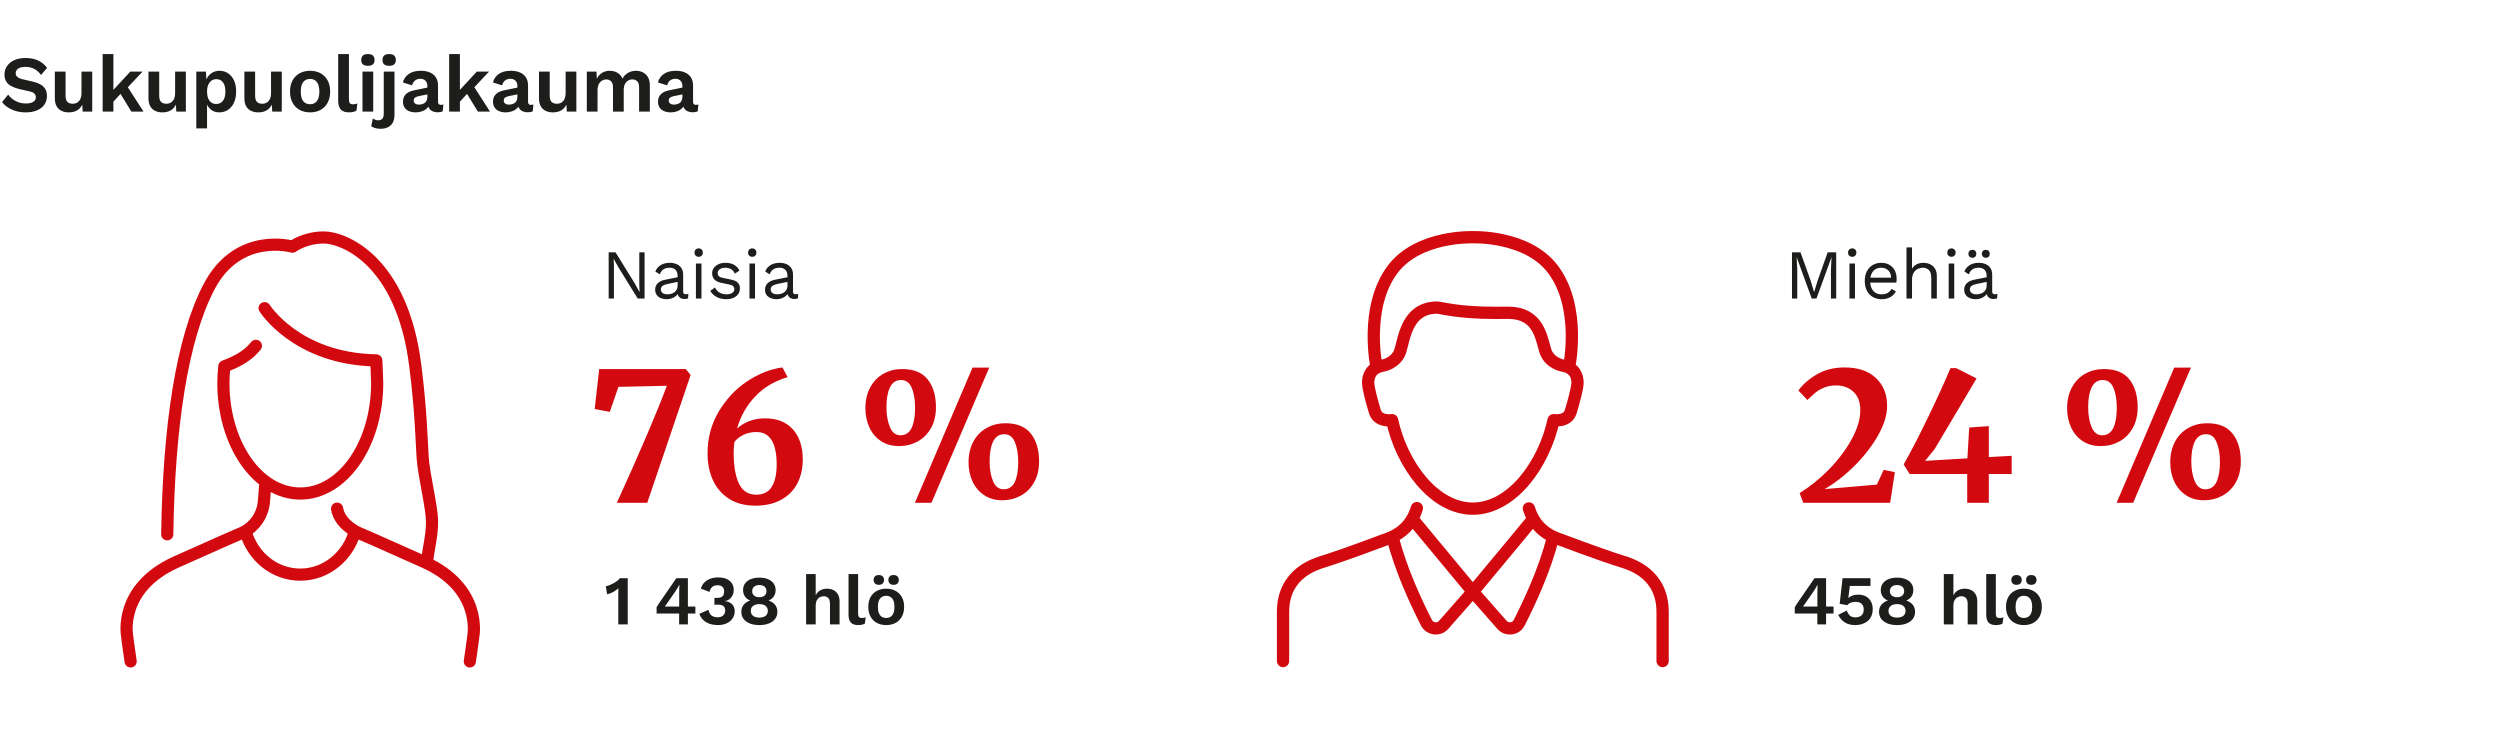
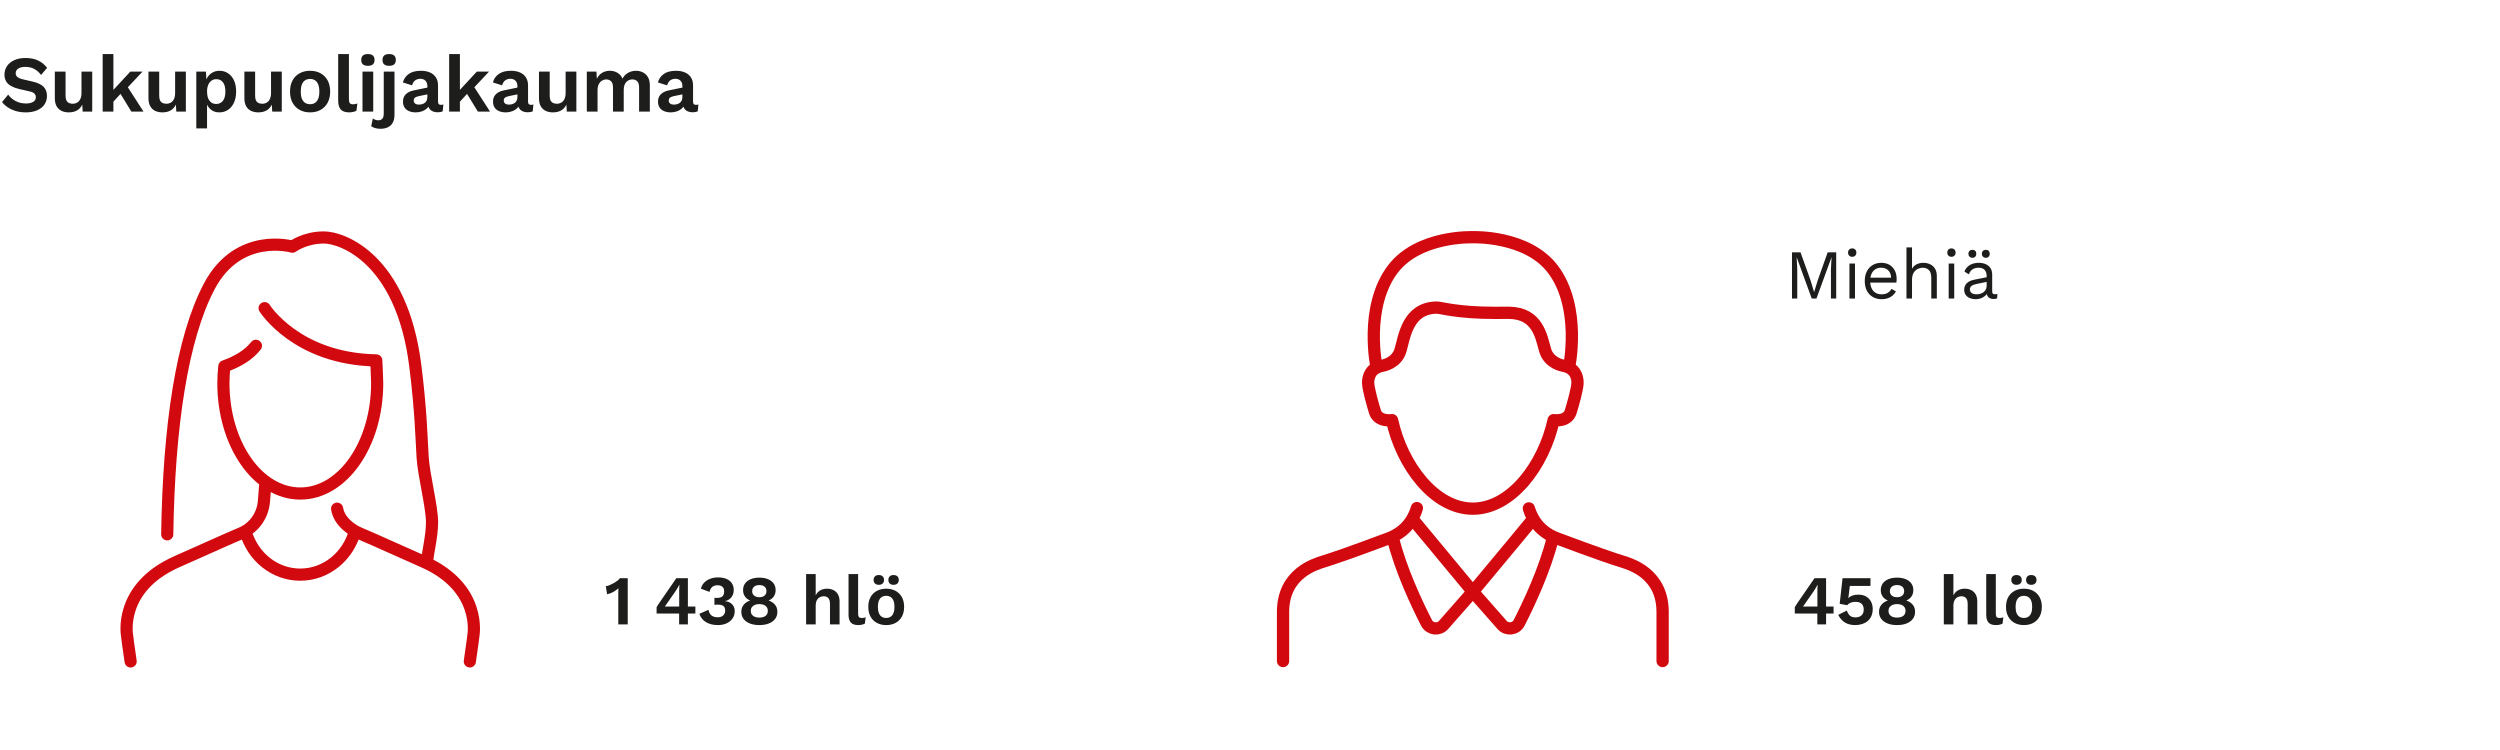
<svg xmlns="http://www.w3.org/2000/svg" id="a" data-name="Layer 1" width="500" height="150" viewBox="0 0 500 150">
  <defs>
    <clipPath id="b">
      <rect width="500" height="150" fill="none" />
    </clipPath>
  </defs>
  <rect width="500" height="150" fill="#fff" />
  <g clip-path="url(#b)">
    <path d="M136.478,19.372c0,.288-.047.534-.141.736-.095.203-.225.363-.392.48-.168.117-.356.203-.565.256-.209.053-.423.08-.643.08-.272,0-.504-.069-.698-.208-.193-.138-.29-.341-.29-.608,0-.277.092-.477.275-.6.183-.122.452-.221.807-.296l1.882-.384.016-1.36-2.948.608c-.701.139-1.239.397-1.615.776-.377.379-.565.867-.565,1.464,0,.469.105.864.314,1.184.209.32.507.563.894.728.386.165.846.248,1.379.248.429,0,.844-.075,1.247-.224.402-.149.745-.365,1.027-.648.282-.283.455-.627.517-1.032l-.376.064v.064c0,.395.084.723.251.984.167.262.397.456.69.584.292.128.622.192.988.192.407,0,.747-.07,1.019-.208l.125-1.36c-.156.054-.324.08-.501.08-.377,0-.565-.202-.565-.608v-3.248c0-.661-.144-1.211-.431-1.648-.288-.437-.688-.765-1.2-.984-.512-.219-1.113-.328-1.803-.328-1.014,0-1.821.213-2.422.64-.602.427-.991.992-1.168,1.696l1.834.576c.136-.469.35-.805.643-1.008.292-.202.632-.304,1.019-.304.418,0,.755.128,1.011.384.257.256.385.613.385,1.072v2.16ZM119.509,22.316v-4.24c0-.522.086-.944.259-1.264.172-.32.392-.555.658-.704.267-.149.536-.224.808-.224.397,0,.723.123.98.368.256.246.384.662.384,1.248v4.816h2.148v-4.304c0-.469.076-.861.227-1.176.152-.314.361-.552.628-.712.266-.16.556-.24.87-.24.397,0,.721.123.972.368.251.246.376.662.376,1.248v4.816h2.148v-5.248c0-.661-.125-1.205-.376-1.632-.251-.427-.588-.746-1.011-.96-.424-.213-.892-.32-1.404-.32-.355,0-.705.059-1.05.176-.345.117-.659.293-.941.528-.282.235-.507.528-.674.88-.23-.522-.573-.917-1.027-1.184-.455-.267-.965-.4-1.529-.4-.554,0-1.058.133-1.513.4s-.813.667-1.074,1.2l-.079-1.44h-1.928v8h2.148ZM112.207,22.1c.454-.251.812-.643,1.074-1.176l.078,1.392h1.913v-8h-2.148v4.304c0,.374-.047.696-.141.968s-.222.494-.384.664c-.162.171-.348.296-.557.376s-.423.12-.643.12c-.47,0-.831-.12-1.082-.36-.251-.24-.376-.669-.376-1.288v-4.784h-2.148v5.312c0,.672.123,1.219.368,1.64.246.422.578.728.996.92.418.192.888.288,1.411.288.638,0,1.184-.126,1.639-.376M103.478,19.372c0,.288-.047.534-.141.736-.094.203-.225.363-.392.48-.168.117-.356.203-.565.256-.209.053-.423.08-.643.08-.272,0-.504-.069-.697-.208-.194-.138-.29-.341-.29-.608,0-.277.091-.477.274-.6.183-.122.452-.221.807-.296l1.882-.384.016-1.36-2.948.608c-.701.139-1.239.397-1.615.776-.376.379-.565.867-.565,1.464,0,.469.105.864.314,1.184.209.32.507.563.894.728.386.165.846.248,1.38.248.428,0,.844-.075,1.246-.224.402-.149.745-.365,1.027-.648.282-.283.455-.627.518-1.032l-.377.064v.064c0,.395.084.723.251.984.167.262.397.456.69.584s.622.192.988.192c.408,0,.747-.07,1.019-.208l.126-1.36c-.157.054-.325.08-.502.08-.376,0-.565-.202-.565-.608v-3.248c0-.661-.143-1.211-.431-1.648-.287-.437-.687-.765-1.199-.984-.513-.219-1.114-.328-1.804-.328-1.014,0-1.821.213-2.422.64-.601.427-.991.992-1.168,1.696l1.834.576c.136-.469.35-.805.643-1.008.293-.202.633-.304,1.019-.304.418,0,.755.128,1.012.384.256.256.384.613.384,1.072v2.16ZM93.016,18.14l2.556,4.176h2.431l-3.513-5.456-1.474,1.28ZM89.833,22.316h2.148v-11.504h-2.148v11.504ZM95.368,14.316l-3.982,4.304.031,2.336,2.352-2.576.423-.208,3.622-3.856h-2.446ZM85.471,19.372c0,.288-.047.534-.141.736-.094.203-.225.363-.392.48s-.355.203-.564.256c-.21.053-.424.08-.643.08-.272,0-.505-.069-.698-.208-.194-.138-.29-.341-.29-.608,0-.277.091-.477.274-.6.183-.122.452-.221.808-.296l1.881-.384.016-1.36-2.948.608c-.7.139-1.238.397-1.615.776-.376.379-.564.867-.564,1.464,0,.469.104.864.313,1.184.209.32.507.563.894.728s.847.248,1.38.248c.428,0,.844-.075,1.247-.224.402-.149.744-.365,1.027-.648.282-.283.454-.627.517-1.032l-.376.064v.064c0,.395.083.723.251.984.167.262.397.456.689.584.293.128.622.192.988.192.408,0,.748-.07,1.02-.208l.125-1.36c-.157.054-.324.08-.502.08-.376,0-.564-.202-.564-.608v-3.248c0-.661-.144-1.211-.431-1.648-.288-.437-.688-.765-1.2-.984-.512-.219-1.113-.328-1.803-.328-1.014,0-1.822.213-2.423.64s-.99.992-1.168,1.696l1.835.576c.135-.469.35-.805.643-1.008.292-.202.632-.304,1.019-.304.418,0,.755.128,1.011.384.256.256.384.613.384,1.072v2.16ZM76.75,14.316v8.384c0,.501-.099.853-.298,1.056-.199.203-.46.304-.784.304-.23,0-.439-.038-.627-.112-.188-.075-.345-.166-.47-.272l-.33,1.568c.23.16.502.285.816.376.313.09.663.136,1.05.136.533,0,1.009-.094,1.427-.28.418-.187.75-.488.996-.904.245-.416.368-.971.368-1.664v-8.592h-2.148ZM78.836,12.868c.219-.197.329-.488.329-.872,0-.395-.11-.69-.329-.888-.22-.197-.555-.296-1.004-.296s-.784.099-1.004.296c-.219.198-.329.493-.329.888,0,.384.11.675.329.872.22.197.554.296,1.004.296s.784-.099,1.004-.296M72.498,22.316h2.148v-8h-2.148v8ZM74.583,12.868c.22-.197.329-.488.329-.872,0-.395-.109-.69-.329-.888-.219-.197-.554-.296-1.003-.296s-.784.099-1.004.296c-.219.198-.329.493-.329.888,0,.384.11.675.329.872.22.197.554.296,1.004.296s.784-.099,1.003-.296M67.634,10.812v9.28c0,.832.175,1.437.525,1.816.35.379.907.568,1.67.568.261,0,.525-.03.792-.088.267-.059.489-.141.666-.248l.189-1.44c-.178.053-.325.093-.439.12-.116.027-.262.04-.439.04-.293,0-.502-.075-.628-.224-.125-.149-.188-.411-.188-.784v-9.04h-2.148ZM63.013,16.068c.277.187.489.467.635.84.146.373.22.843.22,1.408s-.074,1.035-.22,1.408c-.146.373-.358.653-.635.84s-.609.28-.996.28c-.397,0-.734-.093-1.011-.28s-.489-.467-.635-.84-.219-.842-.219-1.408.073-1.035.219-1.408.358-.653.635-.84c.277-.186.614-.28,1.011-.28.387,0,.719.094.996.28M59.932,14.652c-.606.331-1.079.805-1.419,1.424-.34.619-.51,1.366-.51,2.24,0,.864.17,1.608.51,2.232.34.624.813,1.101,1.419,1.432.606.331,1.301.496,2.085.496.795,0,1.492-.165,2.094-.496.601-.331,1.071-.808,1.411-1.432.339-.624.51-1.368.51-2.232,0-.874-.171-1.621-.51-2.24-.34-.619-.81-1.093-1.411-1.424-.602-.331-1.299-.496-2.094-.496-.784,0-1.479.165-2.085.496M53.288,22.1c.455-.251.813-.643,1.074-1.176l.079,1.392h1.913v-8h-2.148v4.304c0,.374-.047.696-.141.968-.095.272-.223.494-.385.664-.162.171-.347.296-.556.376s-.424.12-.643.12c-.47,0-.831-.12-1.082-.36-.251-.24-.376-.669-.376-1.288v-4.784h-2.148v5.312c0,.672.122,1.219.368,1.64.245.422.577.728.996.92.418.192.888.288,1.411.288.637,0,1.184-.126,1.638-.376M42.262,20.5c-.277-.197-.489-.482-.635-.856-.146-.373-.219-.816-.219-1.328,0-.523.078-.968.235-1.336.157-.368.374-.65.651-.848.276-.197.598-.296.964-.296.575,0,1.022.211,1.341.632.318.422.478,1.037.478,1.848s-.165,1.427-.494,1.848c-.329.421-.782.632-1.356.632-.366,0-.688-.099-.965-.296M41.408,25.676v-5.616l-.204.336c.167.598.478,1.093.933,1.488.455.395,1.027.592,1.717.592.648,0,1.225-.165,1.732-.496.507-.331.907-.808,1.2-1.432.292-.624.439-1.373.439-2.248s-.144-1.619-.431-2.232c-.288-.613-.682-1.085-1.184-1.416-.502-.331-1.072-.496-1.709-.496-.492,0-.936.104-1.333.312-.397.208-.724.493-.98.856-.256.363-.431.779-.525,1.248l.266.288-.141-2.544h-1.928v11.36h2.148ZM34.106,22.1c.454-.251.812-.643,1.074-1.176l.078,1.392h1.913v-8h-2.148v4.304c0,.374-.047.696-.141.968s-.222.494-.384.664c-.163.171-.348.296-.557.376-.209.08-.423.12-.643.12-.47,0-.831-.12-1.082-.36-.251-.24-.376-.669-.376-1.288v-4.784h-2.148v5.312c0,.672.122,1.219.368,1.64.246.422.578.728.996.92.418.192.888.288,1.411.288.637,0,1.184-.126,1.639-.376M23.715,18.14l2.555,4.176h2.431l-3.513-5.456-1.473,1.28ZM20.532,22.316h2.148v-11.504h-2.148v11.504ZM26.067,14.316l-3.983,4.304.031,2.336,2.352-2.576.424-.208,3.622-3.856h-2.446ZM15.378,22.1c.454-.251.812-.643,1.074-1.176l.078,1.392h1.913v-8h-2.148v4.304c0,.374-.047.696-.141.968s-.222.494-.384.664c-.163.171-.348.296-.557.376s-.423.12-.643.12c-.47,0-.831-.12-1.082-.36-.251-.24-.376-.669-.376-1.288v-4.784h-2.148v5.312c0,.672.122,1.219.368,1.64.246.422.578.728.996.92.418.192.888.288,1.411.288.637,0,1.184-.126,1.639-.376M2.846,12.036c-.633.294-1.116.691-1.45,1.192-.335.501-.502,1.067-.502,1.696,0,.523.112.973.337,1.352s.554.688.988.928c.433.24.954.435,1.56.584l2.101.48c.491.107.828.259,1.011.456.183.197.275.435.275.712,0,.267-.076.493-.228.68-.151.187-.376.331-.674.432-.298.101-.661.152-1.09.152-.501,0-.98-.077-1.434-.232-.455-.155-.86-.365-1.215-.632-.356-.267-.654-.571-.894-.912l-1.223,1.488c.313.405.705.763,1.176,1.072.47.309,1.006.552,1.607.728.601.176,1.262.264,1.983.264.826,0,1.558-.131,2.196-.392.637-.261,1.134-.64,1.489-1.136.356-.496.533-1.09.533-1.784,0-.736-.222-1.336-.666-1.8-.444-.464-1.179-.813-2.203-1.048l-1.929-.448c-.533-.128-.909-.29-1.129-.488-.219-.197-.329-.44-.329-.728,0-.234.065-.448.196-.64s.34-.346.627-.464c.288-.117.651-.176,1.09-.176.669,0,1.257.131,1.764.392.507.262.975.669,1.403,1.224l1.208-1.424c-.502-.65-1.108-1.141-1.819-1.472s-1.537-.496-2.478-.496c-.888,0-1.649.147-2.281.44" fill="#1d1d1b" />
-     <path d="M157.491,57.114c0,.299-.055.558-.166.777-.111.219-.263.401-.458.546-.194.145-.413.252-.658.322s-.501.105-.769.105c-.416,0-.737-.091-.963-.273-.227-.182-.34-.418-.34-.707,0-.299.111-.532.333-.7.221-.168.559-.299,1.011-.392l2.232-.462v-.924l-2.744.546c-.619.121-1.102.352-1.449.693-.346.341-.519.772-.519,1.295,0,.42.103.772.311,1.057.208.285.488.497.839.637s.73.21,1.136.21c.324,0,.652-.054.985-.161.332-.107.632-.275.9-.504.268-.229.458-.525.569-.889l-.278-.042v.14c0,.317.06.581.181.791.12.21.286.366.499.469.212.103.452.154.72.154.296,0,.536-.047.721-.14l.055-.882c-.166.047-.337.07-.512.07-.352,0-.527-.168-.527-.504v-3.388c0-.551-.118-1.001-.353-1.351-.236-.35-.557-.611-.964-.784-.406-.173-.859-.259-1.358-.259-.739,0-1.358.161-1.857.483-.499.322-.841.744-1.026,1.267l.901.56c.157-.467.402-.805.735-1.015.332-.21.739-.315,1.219-.315.508,0,.901.142,1.178.427.278.285.416.688.416,1.211v1.932ZM149.896,59.704h1.109v-7h-1.109v7ZM151.053,51.129c.153-.154.229-.357.229-.609s-.076-.455-.229-.609c-.152-.154-.353-.231-.603-.231s-.45.077-.602.231c-.153.154-.229.357-.229.609s.076.455.229.609c.152.154.353.231.602.231s.451-.077.603-.231M146.667,59.578c.416-.177.739-.432.97-.763.231-.331.346-.716.346-1.155,0-.429-.129-.793-.388-1.092-.258-.299-.711-.513-1.358-.644l-1.732-.364c-.379-.075-.638-.198-.777-.371-.138-.173-.207-.362-.207-.567s.062-.39.187-.553c.124-.163.305-.292.54-.385.236-.093.52-.14.853-.14.378,0,.743.096,1.095.287.351.191.605.492.762.903l.928-.616c-.231-.495-.582-.877-1.053-1.148-.471-.271-1.049-.406-1.732-.406-.546,0-1.019.096-1.421.287-.402.191-.712.446-.929.763-.217.317-.325.667-.325,1.05,0,.485.145.891.436,1.218.291.327.774.56,1.449.7l1.663.35c.351.075.589.194.714.357.124.163.187.343.187.539,0,.308-.139.558-.416.749-.277.191-.661.287-1.151.287-.554,0-1.028-.121-1.42-.364-.393-.243-.691-.579-.894-1.008l-.943.686c.305.532.742.943,1.31,1.232.568.289,1.19.434,1.864.434.545,0,1.026-.089,1.442-.266M139.183,59.704h1.109v-7h-1.109v7ZM140.34,51.129c.152-.154.229-.357.229-.609s-.077-.455-.229-.609c-.153-.154-.354-.231-.603-.231s-.451.077-.603.231c-.152.154-.229.357-.229.609s.077.455.229.609c.152.154.353.231.603.231s.45-.077.603-.231M135.524,57.114c0,.299-.056.558-.167.777-.111.219-.263.401-.457.546-.194.145-.414.252-.659.322-.244.07-.501.105-.769.105-.416,0-.737-.091-.963-.273-.227-.182-.34-.418-.34-.707,0-.299.111-.532.333-.7s.559-.299,1.012-.392l2.231-.462v-.924l-2.744.546c-.619.121-1.102.352-1.448.693-.347.341-.52.772-.52,1.295,0,.42.104.772.312,1.057.208.285.487.497.838.637s.73.21,1.137.21c.323,0,.651-.054.984-.161.332-.107.633-.275.901-.504.268-.229.457-.525.568-.889l-.277-.042v.14c0,.317.06.581.18.791.12.21.286.366.499.469.212.103.453.154.721.154.295,0,.535-.047.72-.14l.056-.882c-.166.047-.338.07-.513.07-.351,0-.527-.168-.527-.504v-3.388c0-.551-.117-1.001-.353-1.351-.236-.35-.557-.611-.963-.784-.407-.173-.86-.259-1.359-.259-.739,0-1.358.161-1.857.483-.499.322-.841.744-1.026,1.267l.901.56c.157-.467.402-.805.735-1.015.333-.21.739-.315,1.22-.315.508,0,.901.142,1.178.427.277.285.416.688.416,1.211v1.932ZM127.859,50.464v6.524l.055,1.414h-.013l-.984-1.778-3.812-6.16h-1.372v9.24h1.053v-6.524l-.055-1.4h.014l.97,1.736,3.825,6.188h1.372v-9.24h-1.053Z" fill="#1d1d1b" />
    <path d="M396.596,50.177c-.148.145-.222.338-.222.581,0,.233.074.425.222.574.147.149.337.224.568.224.24,0,.432-.075.575-.224.143-.149.215-.341.215-.574,0-.243-.072-.436-.215-.581-.143-.145-.335-.217-.575-.217-.231,0-.421.072-.568.217M393.907,50.177c-.148.145-.222.338-.222.581,0,.233.074.425.222.574.147.149.337.224.568.224.24,0,.432-.075.575-.224.143-.149.215-.341.215-.574,0-.243-.072-.436-.215-.581-.143-.145-.335-.217-.575-.217-.231,0-.421.072-.568.217M397.33,57.114c0,.299-.055.558-.166.777-.111.219-.263.401-.457.546-.195.145-.414.252-.659.322s-.501.105-.769.105c-.416,0-.737-.091-.963-.273-.227-.182-.34-.418-.34-.707,0-.299.111-.532.333-.7.221-.168.559-.299,1.011-.392l2.232-.462v-.924l-2.744.546c-.619.121-1.102.352-1.449.693-.346.341-.519.772-.519,1.295,0,.42.104.772.311,1.057.208.285.488.497.839.637.351.14.73.21,1.136.21.324,0,.652-.054.985-.161.332-.107.632-.275.9-.504.268-.229.458-.525.569-.889l-.278-.042v.14c0,.317.06.581.181.791.12.21.286.366.499.469.212.103.452.154.72.154.296,0,.536-.047.721-.14l.055-.882c-.166.047-.337.07-.512.07-.352,0-.527-.168-.527-.504v-3.388c0-.551-.118-1.001-.353-1.351-.236-.35-.557-.611-.964-.784-.406-.173-.859-.259-1.358-.259-.739,0-1.358.161-1.857.483s-.841.744-1.026,1.267l.901.56c.157-.467.402-.805.735-1.015.332-.21.739-.315,1.219-.315.508,0,.901.142,1.178.427.278.285.416.688.416,1.211v1.932ZM389.735,59.704h1.109v-7h-1.109v7ZM390.892,51.129c.153-.154.229-.357.229-.609s-.076-.455-.229-.609c-.152-.154-.353-.231-.603-.231s-.45.077-.602.231c-.153.154-.229.357-.229.609s.076.455.229.609c.152.154.353.231.602.231s.451-.077.603-.231M382.403,59.704v-3.71c0-.597.109-1.076.326-1.435.217-.359.492-.618.825-.777.332-.159.665-.238.998-.238.48,0,.884.152,1.212.455.328.303.492.842.492,1.617v4.088h1.109v-4.48c0-.607-.122-1.106-.367-1.498s-.571-.684-.977-.875c-.407-.191-.86-.287-1.359-.287-.471,0-.905.093-1.302.28-.398.187-.717.49-.957.91v-4.27h-1.109v10.22h1.109ZM377.559,59.655c.365-.126.684-.306.957-.539.272-.233.496-.509.672-.826l-.873-.518c-.194.336-.451.602-.77.798-.318.196-.732.294-1.24.294-.471,0-.876-.105-1.213-.315s-.598-.516-.783-.917-.277-.877-.277-1.428c0-.56.09-1.038.27-1.435.18-.397.434-.7.762-.91.328-.21.719-.315,1.172-.315.591,0,1.069.182,1.434.546s.548.882.548,1.554l.568-.112h-5.114v.994h5.599c.018-.103.032-.219.042-.35.009-.131.013-.275.013-.434,0-.597-.12-1.136-.36-1.617-.24-.481-.589-.861-1.046-1.141-.458-.28-1.01-.42-1.657-.42-.637,0-1.205.145-1.704.434-.499.289-.892.707-1.179,1.253-.286.546-.429,1.197-.429,1.953s.143,1.407.429,1.953c.287.546.687.964,1.199,1.253.513.289,1.097.434,1.754.434.452,0,.861-.063,1.226-.189M369.888,59.704h1.109v-7h-1.109v7ZM371.045,51.129c.153-.154.229-.357.229-.609s-.076-.455-.229-.609c-.152-.154-.353-.231-.603-.231s-.45.077-.603.231c-.152.154-.228.357-.228.609s.076.455.228.609c.153.154.354.231.603.231s.451-.077.603-.231M365.536,50.464l-1.996,5.628-.707,2.296h-.027l-.693-2.31-2.01-5.614h-1.705v9.24h1.053v-5.81l-.124-2.436h.014l3.007,8.246h.943l3.007-8.246h.014l-.125,2.436v5.81h1.054v-9.24h-1.705Z" fill="#1d1d1b" />
    <path d="M405.489,115.266c-.182.173-.273.413-.273.721,0,.299.091.537.273.714.182.177.432.266.749.266.336,0,.597-.089.784-.266.187-.177.28-.415.28-.714,0-.308-.093-.548-.28-.721s-.448-.259-.784-.259c-.317,0-.567.086-.749.259M402.542,115.266c-.187.173-.28.413-.28.721,0,.299.093.537.28.714.187.177.439.266.756.266.327,0,.583-.089.77-.266.187-.177.28-.415.28-.714,0-.308-.093-.548-.28-.721-.187-.173-.443-.259-.77-.259-.317,0-.569.086-.756.259M405.671,119.41c.247.163.436.408.567.735s.196.737.196,1.232-.065.905-.196,1.232-.32.572-.567.735c-.247.163-.544.245-.889.245-.355,0-.656-.082-.903-.245-.247-.163-.436-.408-.567-.735-.131-.327-.196-.737-.196-1.232s.065-.905.196-1.232c.131-.327.32-.572.567-.735.247-.163.548-.245.903-.245.345,0,.642.082.889.245M402.92,118.171c-.541.289-.964.705-1.267,1.246-.303.541-.455,1.195-.455,1.96,0,.756.152,1.407.455,1.953.303.546.726.964,1.267,1.253.541.289,1.162.434,1.862.434.709,0,1.332-.145,1.869-.434.537-.289.957-.707,1.26-1.253.303-.546.455-1.197.455-1.953,0-.765-.152-1.419-.455-1.96-.303-.541-.723-.957-1.26-1.246s-1.16-.434-1.869-.434c-.7,0-1.321.145-1.862.434M397.247,114.811v8.12c0,.728.157,1.258.469,1.589.313.331.81.497,1.491.497.234,0,.469-.026.707-.077s.437-.124.595-.217l.168-1.26c-.158.047-.289.082-.392.105-.102.023-.233.035-.392.035-.261,0-.448-.065-.56-.196-.112-.131-.168-.359-.168-.686v-7.91h-1.918ZM390.679,124.877v-3.696c0-.467.077-.842.231-1.127s.354-.49.602-.616c.247-.126.506-.189.777-.189.364,0,.662.114.896.343.233.229.35.646.35,1.253v4.032h1.918v-4.592c0-.569-.11-1.043-.329-1.421-.22-.378-.518-.66-.896-.847-.378-.187-.81-.28-1.295-.28-.495,0-.938.11-1.33.329-.392.219-.7.553-.924,1.001v-4.256h-1.918v10.066h1.918ZM378.5,123.365c-.256-.103-.455-.257-.595-.462-.14-.205-.21-.448-.21-.728s.07-.523.21-.728c.14-.205.341-.362.602-.469.262-.107.56-.161.896-.161.355,0,.661.054.917.161.257.107.453.264.588.469.136.205.203.448.203.728s-.067.523-.203.728c-.135.205-.329.359-.581.462-.252.103-.555.154-.91.154s-.66-.051-.917-.154M380.453,117.331c.252.215.378.513.378.896s-.128.681-.385.896c-.256.215-.599.322-1.029.322-.438,0-.788-.107-1.05-.322-.261-.215-.392-.509-.392-.882,0-.392.131-.695.392-.91.262-.215.607-.322,1.036-.322.448,0,.798.107,1.05.322M377.702,115.826c-.49.201-.87.485-1.141.854-.27.369-.406.814-.406,1.337,0,.485.122.908.364,1.267.243.359.588.628,1.036.805v.014c-.55.196-.98.483-1.288.861-.308.378-.462.847-.462,1.407,0,.541.147,1.008.441,1.4.294.392.71.698,1.246.917.537.219,1.174.329,1.911.329.747,0,1.389-.11,1.925-.329.537-.219.952-.525,1.246-.917.294-.392.441-.859.441-1.4,0-.569-.154-1.041-.462-1.414-.308-.373-.732-.658-1.274-.854v-.014c.448-.187.791-.457,1.029-.812.238-.355.357-.775.357-1.26,0-.523-.135-.968-.406-1.337-.27-.369-.648-.653-1.134-.854-.485-.201-1.059-.301-1.722-.301-.644,0-1.211.1-1.701.301M372.415,124.814c.42-.135.791-.336,1.113-.602.322-.266.571-.602.749-1.008.177-.406.266-.875.266-1.407,0-.56-.117-1.057-.35-1.491-.234-.434-.565-.772-.994-1.015-.43-.243-.948-.364-1.554-.364-.439,0-.829.061-1.169.182-.341.121-.609.294-.805.518h-.028l.042-.182.28-2.254h4.13v-1.554h-5.586l-.574,5.124,1.512.28c.13-.159.28-.287.448-.385s.357-.17.567-.217.436-.07.679-.07c.354,0,.648.058.882.175.233.117.413.289.539.518.126.229.189.511.189.847s-.068.621-.203.854c-.136.233-.325.411-.567.532-.243.121-.537.182-.882.182-.504,0-.887-.126-1.148-.378-.262-.252-.453-.583-.574-.994l-1.736.868c.354.691.809,1.204,1.365,1.54.555.336,1.239.504,2.051.504.485,0,.938-.068,1.358-.203M360.701,121.174c.033-.042.063-.086.091-.133l1.932-2.772c.121-.187.254-.399.399-.637.145-.238.268-.46.371-.665h.028c-.009.215-.019.434-.028.658-.009.224-.014.434-.014.63v3.052h-2.87c.028-.047.058-.091.091-.133M365.216,124.877v-2.17h1.498v-1.4h-1.498v-5.67h-2.31l-3.444,4.998c-.112.177-.212.334-.301.469-.089.135-.156.25-.203.343v1.26h4.508v2.17h1.75Z" fill="#1d1d1b" />
    <path d="M177.948,115.266c-.182.173-.273.413-.273.721,0,.299.091.537.273.714.182.177.432.266.749.266.336,0,.598-.089.784-.266.187-.177.28-.415.28-.714,0-.308-.093-.548-.28-.721-.186-.173-.448-.259-.784-.259-.317,0-.567.086-.749.259M175.001,115.266c-.186.173-.28.413-.28.721,0,.299.094.537.28.714.187.177.439.266.756.266.327,0,.584-.089.77-.266.187-.177.28-.415.28-.714,0-.308-.093-.548-.28-.721-.186-.173-.443-.259-.77-.259-.317,0-.569.086-.756.259M178.13,119.41c.248.163.437.408.567.735.131.327.196.737.196,1.232s-.065.905-.196,1.232c-.13.327-.319.572-.567.735-.247.163-.543.245-.889.245-.354,0-.655-.082-.903-.245-.247-.163-.436-.408-.567-.735-.13-.327-.196-.737-.196-1.232s.066-.905.196-1.232c.131-.327.32-.572.567-.735.248-.163.549-.245.903-.245.346,0,.642.082.889.245M175.379,118.171c-.541.289-.963.705-1.267,1.246-.303.541-.455,1.195-.455,1.96,0,.756.152,1.407.455,1.953.304.546.726.964,1.267,1.253.542.289,1.162.434,1.862.434.71,0,1.333-.145,1.869-.434.537-.289.957-.707,1.26-1.253.304-.546.455-1.197.455-1.953,0-.765-.151-1.419-.455-1.96-.303-.541-.723-.957-1.26-1.246-.536-.289-1.159-.434-1.869-.434-.7,0-1.32.145-1.862.434M169.707,114.811v8.12c0,.728.156,1.258.469,1.589.312.331.809.497,1.491.497.233,0,.469-.026.707-.077.238-.051.436-.124.595-.217l.168-1.26c-.159.047-.29.082-.392.105-.103.023-.234.035-.392.035-.262,0-.448-.065-.56-.196-.112-.131-.168-.359-.168-.686v-7.91h-1.918ZM163.138,124.877v-3.696c0-.467.077-.842.231-1.127s.355-.49.602-.616c.247-.126.506-.189.777-.189.364,0,.663.114.896.343s.35.646.35,1.253v4.032h1.918v-4.592c0-.569-.11-1.043-.329-1.421-.219-.378-.518-.66-.896-.847-.378-.187-.81-.28-1.295-.28-.495,0-.938.11-1.33.329-.392.219-.7.553-.924,1.001v-4.256h-1.918v10.066h1.918ZM150.96,123.365c-.257-.103-.455-.257-.595-.462-.14-.205-.21-.448-.21-.728s.07-.523.21-.728.34-.362.602-.469c.261-.107.56-.161.896-.161.354,0,.66.054.917.161.256.107.452.264.588.469.135.205.203.448.203.728s-.068.523-.203.728c-.136.205-.329.359-.581.462-.252.103-.556.154-.91.154s-.661-.051-.917-.154M152.913,117.331c.252.215.378.513.378.896s-.129.681-.385.896c-.257.215-.6.322-1.029.322-.439,0-.789-.107-1.05-.322-.262-.215-.392-.509-.392-.882,0-.392.13-.695.392-.91.261-.215.606-.322,1.036-.322.448,0,.798.107,1.05.322M150.162,115.826c-.49.201-.871.485-1.141.854-.271.369-.406.814-.406,1.337,0,.485.121.908.364,1.267.242.359.588.628,1.036.805v.014c-.551.196-.98.483-1.288.861s-.462.847-.462,1.407c0,.541.147,1.008.441,1.4.294.392.709.698,1.246.917.536.219,1.173.329,1.911.329.746,0,1.388-.11,1.925-.329.536-.219.952-.525,1.246-.917.294-.392.441-.859.441-1.4,0-.569-.154-1.041-.462-1.414s-.733-.658-1.274-.854v-.014c.448-.187.791-.457,1.029-.812.238-.355.357-.775.357-1.26,0-.523-.136-.968-.406-1.337-.271-.369-.649-.653-1.134-.854-.486-.201-1.06-.301-1.722-.301-.644,0-1.211.1-1.701.301M145.308,124.674c.504-.229.903-.555,1.197-.98.294-.425.441-.917.441-1.477,0-.336-.061-.628-.182-.875s-.278-.45-.469-.609c-.191-.159-.399-.278-.623-.357-.224-.079-.443-.124-.658-.133v-.042c.168-.019.35-.075.546-.168.196-.093.385-.231.567-.413.182-.182.331-.406.448-.672.117-.266.175-.59.175-.973,0-.485-.119-.915-.357-1.288-.238-.373-.588-.667-1.05-.882-.462-.215-1.038-.322-1.729-.322-.579,0-1.106.091-1.582.273-.476.182-.875.441-1.197.777-.322.336-.539.737-.651,1.204l1.722.644c.103-.448.285-.782.546-1.001.261-.219.616-.329,1.064-.329.42,0,.744.105.973.315.229.21.343.506.343.889,0,.467-.114.805-.343,1.015-.229.21-.604.315-1.127.315-.084,0-.166-.002-.245-.007-.079-.005-.156-.012-.231-.021v1.414c.131-.019.25-.03.357-.035.107-.005.222-.007.343-.007.327,0,.597.04.812.119.215.079.376.208.483.385.107.177.161.406.161.686,0,.261-.061.495-.182.7-.121.205-.292.364-.511.476-.219.112-.488.168-.805.168-.355,0-.66-.056-.917-.168-.257-.112-.46-.278-.609-.497s-.257-.497-.322-.833l-1.82.798c.243.728.688,1.286,1.337,1.673.649.387,1.435.581,2.359.581.653,0,1.232-.114,1.736-.343M133.062,121.174c.033-.042.063-.086.091-.133l1.932-2.772c.122-.187.255-.399.399-.637.145-.238.269-.46.371-.665h.028c-.009.215-.018.434-.028.658-.009.224-.014.434-.014.63v3.052h-2.87c.028-.047.059-.091.091-.133M137.577,124.877v-2.17h1.498v-1.4h-1.498v-5.67h-2.31l-3.444,4.998c-.112.177-.212.334-.301.469-.088.135-.156.25-.203.343v1.26h4.508v2.17h1.75ZM125.546,124.877v-9.24h-1.568c-.121.177-.296.352-.525.525-.229.173-.481.336-.756.49-.275.154-.546.285-.812.392-.266.107-.506.17-.721.189l.252,1.624c.411-.084.812-.233,1.204-.448.392-.215.747-.467,1.064-.756-.009.243-.016.478-.021.707-.005.229-.007.45-.007.665v5.852h1.89Z" fill="#1d1d1b" />
    <path d="M294.565,47.445s-10.843-.417-15.996,6.379c-5.831,7.692-3.244,19.696-3.244,19.696M294.565,47.445s10.844-.417,15.997,6.379c5.831,7.692,3.244,19.696,3.244,19.696M294.565,101.732c-7.7,0-14.188-8.691-16.155-17.701,0,0-2.777.437-3.425-1.699-.463-1.525-1.358-4.637-1.358-5.822s.502-2.939,2.878-3.371c0,0,2.826-.431,3.603-3.11.778-2.679,1.424-8.427,7.215-8.513.87-.013,3.993,1.056,11.71,1.056.666,0,1.905-.029,2.775-.016,5.791.086,6.437,4.794,7.215,7.473.777,2.679,3.603,3.11,3.603,3.11,2.376.432,2.878,2.187,2.878,3.371s-.895,4.297-1.358,5.822c-.648,2.136-3.425,1.699-3.425,1.699-1.967,9.01-8.455,17.701-16.156,17.701ZM283.377,101.618c-.061.206-.129.413-.204.619-.68,1.862-1.957,3.706-4.288,4.92-.365.19-.756.365-1.175.522-7.833,2.938-11.201,4.059-12.942,4.603-1.74.544-8.159,2.391-8.159,10.117v9.808M282.464,103.753s5.144,6.228,12.101,14.585l-5.84,6.64c-.974,1.106-2.758.887-3.429-.425-1.899-3.712-5.189-10.659-6.732-17.002M306.667,103.753s-5.574,6.79-12.102,14.585l5.841,6.64c.974,1.106,2.758.887,3.429-.425,1.899-3.712,5.189-10.659,6.732-17.002M305.772,101.679c.709,2.336,2.289,4.742,5.649,6.001,7.833,2.938,11.201,4.059,12.942,4.603,1.74.544,8.159,2.391,8.159,10.117v9.808" fill="none" stroke="#d20a10" stroke-linecap="round" stroke-linejoin="round" stroke-width="2.456" />
    <path d="M33.448,106.862c.325-21.608,2.936-39.221,8.408-49.588,5.831-11.047,16.633-7.94,16.633-7.94,0,0,2.467-1.841,6.279-1.841s15.589,4.358,18.277,25.546c1.138,8.966,1.254,14.671,1.479,18.353.224,3.682,1.885,9.954,1.885,13.061,0,3-.941,6.215-1.006,8.194M71.003,106.224c-1.368,5.026-5.755,8.703-10.956,8.703-5.115,0-9.443-3.556-10.886-8.454M67.422,101.737c.437,2.729,3.217,4.404,4.433,4.91,1.273.531,2.183.923,12.95,5.732,11.703,5.228,9.872,14.755,9.872,14.755,0,0-.311,2.605-.711,5.149M26.127,132.283c-.399-2.544-.711-5.149-.711-5.149,0,0-1.831-9.527,9.872-14.755,10.767-4.809,11.677-5.201,12.951-5.732.076-.031.157-.067.245-.108,2.461-1.15,4.089-3.565,4.302-6.274l.312-3.967M52.924,61.633s6.352,10.161,22.324,10.448c0,0,.186,3.413.186,4.559,0,12.186-6.884,22.064-15.377,22.064s-15.378-9.878-15.378-22.064c0-1.142.073-2.276.19-3.371,2.723-.981,4.879-2.279,6.311-4.108" fill="none" stroke="#d20a10" stroke-linecap="round" stroke-linejoin="round" stroke-width="2.435" />
-     <path d="M200.728,97.857c-.96,0-1.668-.546-2.124-1.638-.456-1.092-.684-2.406-.684-3.942,0-1.704.24-3.036.72-3.996.48-.96,1.224-1.44,2.232-1.44.96,0,1.662.528,2.106,1.584s.666,2.388.666,3.996c0,1.704-.234,3.036-.702,3.996s-1.206,1.44-2.214,1.44M200.44,100.053c1.344,0,2.58-.306,3.708-.918,1.128-.612,2.022-1.506,2.682-2.682.66-1.176.99-2.568.99-4.176,0-2.304-.546-4.152-1.638-5.544-1.092-1.392-2.79-2.088-5.094-2.088-1.368,0-2.616.312-3.744.936-1.128.624-2.016,1.53-2.664,2.718s-.972,2.586-.972,4.194c0,1.392.264,2.658.792,3.798.528,1.14,1.302,2.052,2.322,2.736,1.02.684,2.226,1.026,3.618,1.026M180.1,87.057c-.96,0-1.668-.552-2.124-1.656-.456-1.104-.684-2.424-.684-3.96,0-1.704.24-3.036.72-3.996.48-.96,1.212-1.44,2.196-1.44s1.698.522,2.142,1.566c.444,1.044.666,2.382.666,4.014,0,1.704-.234,3.042-.702,4.014-.468.972-1.206,1.458-2.214,1.458M179.812,89.217c1.344,0,2.58-.306,3.708-.918s2.022-1.506,2.682-2.682c.66-1.176.99-2.568.99-4.176,0-2.304-.546-4.152-1.638-5.544s-2.802-2.088-5.13-2.088c-1.368,0-2.61.312-3.726.936-1.116.624-1.998,1.53-2.646,2.718-.648,1.188-.972,2.586-.972,4.194,0,1.392.264,2.664.792,3.816.528,1.152,1.296,2.064,2.304,2.736,1.008.672,2.22,1.008,3.636,1.008M182.98,100.557h3.312l11.556-27.036h-3.348l-11.52,27.036ZM151.301,86.409c2.687,0,4.032,2.172,4.032,6.516,0,1.92-.331,3.402-.99,4.446-.661,1.044-1.687,1.566-3.078,1.566-1.609,0-2.767-.738-3.474-2.214-.709-1.476-1.062-3.57-1.062-6.282,0-.48.047-1.152.144-2.016.36-.528.929-.996,1.71-1.404.779-.408,1.685-.612,2.718-.612M151.049,101.133c2.039,0,3.773-.396,5.202-1.188,1.427-.792,2.502-1.884,3.222-3.276.72-1.392,1.08-2.976,1.08-4.752,0-2.568-.661-4.584-1.98-6.048-1.321-1.464-3.157-2.196-5.508-2.196-1.273,0-2.383.198-3.33.594-.949.396-1.723.882-2.322,1.458.695-2.472,1.901-4.614,3.618-6.426,1.715-1.812,3.881-3.102,6.498-3.87l-1.044-1.944c-2.376.312-4.723,1.236-7.038,2.772-2.317,1.536-4.219,3.558-5.706,6.066-1.489,2.508-2.232,5.31-2.232,8.406,0,1.992.365,3.774,1.098,5.346.731,1.572,1.811,2.808,3.24,3.708,1.427.9,3.161,1.35,5.202,1.35M129.449,100.557l8.676-25.56-.972-1.188h-17.316l-.9,7.992,3.024.576,1.728-5.004,9.684-.216c-2.184,5.784-5.52,13.584-10.008,23.4h6.084Z" fill="#d20a10" />
-     <path d="M441.069,97.857c-.96,0-1.668-.546-2.124-1.638-.456-1.092-.684-2.406-.684-3.942,0-1.704.24-3.036.72-3.996.48-.96,1.224-1.44,2.232-1.44.96,0,1.662.528,2.106,1.584s.666,2.388.666,3.996c0,1.704-.234,3.036-.702,3.996s-1.206,1.44-2.214,1.44M440.781,100.053c1.344,0,2.58-.306,3.708-.918,1.128-.612,2.022-1.506,2.682-2.682s.99-2.568.99-4.176c0-2.304-.546-4.152-1.638-5.544-1.092-1.392-2.79-2.088-5.094-2.088-1.368,0-2.616.312-3.744.936s-2.016,1.53-2.664,2.718-.972,2.586-.972,4.194c0,1.392.264,2.658.792,3.798.528,1.14,1.302,2.052,2.322,2.736,1.02.684,2.226,1.026,3.618,1.026M420.441,87.057c-.96,0-1.668-.552-2.124-1.656-.456-1.104-.684-2.424-.684-3.96,0-1.704.24-3.036.72-3.996.48-.96,1.212-1.44,2.196-1.44s1.698.522,2.142,1.566c.444,1.044.666,2.382.666,4.014,0,1.704-.234,3.042-.702,4.014-.468.972-1.206,1.458-2.214,1.458M420.153,89.217c1.344,0,2.58-.306,3.708-.918,1.128-.612,2.022-1.506,2.682-2.682.66-1.176.99-2.568.99-4.176,0-2.304-.546-4.152-1.638-5.544s-2.802-2.088-5.13-2.088c-1.368,0-2.61.312-3.726.936s-1.998,1.53-2.646,2.718c-.648,1.188-.972,2.586-.972,4.194,0,1.392.264,2.664.792,3.816.528,1.152,1.296,2.064,2.304,2.736s2.22,1.008,3.636,1.008M423.321,100.557h3.312l11.556-27.036h-3.348l-11.52,27.036ZM393.442,100.557h4.32v-5.76h4.572v-3.636l-4.572.252v-6.192l-3.924.288-.36,6.156-8.46.504,1.908-2.34,8.388-14.148-4.068-2.052h-1.152c-1.224,2.904-2.731,6.204-4.518,9.9-1.789,3.696-3.402,6.816-4.842,9.36l1.188,1.908h11.52v5.76ZM359.926,98.613l.72,1.944h17.388l.936-6.12-2.232-.468-1.368,2.952-10.44.9c2.136-1.248,4.164-2.838,6.084-4.77,1.92-1.932,3.468-3.948,4.644-6.048s1.764-4.038,1.764-5.814c0-2.328-.75-4.194-2.25-5.598s-3.582-2.106-6.246-2.106c-2.088,0-3.918.45-5.49,1.35-1.572.9-2.826,1.986-3.762,3.258l1.8,1.908c.672-.648,1.218-1.146,1.638-1.494.42-.348.978-.672,1.674-.972.696-.3,1.5-.45,2.412-.45,1.416,0,2.58.426,3.492,1.278.912.852,1.368,2.07,1.368,3.654,0,1.8-.582,3.756-1.746,5.868-1.164,2.112-2.676,4.116-4.536,6.012-1.86,1.896-3.81,3.468-5.85,4.716" fill="#d20a10" />
  </g>
</svg>